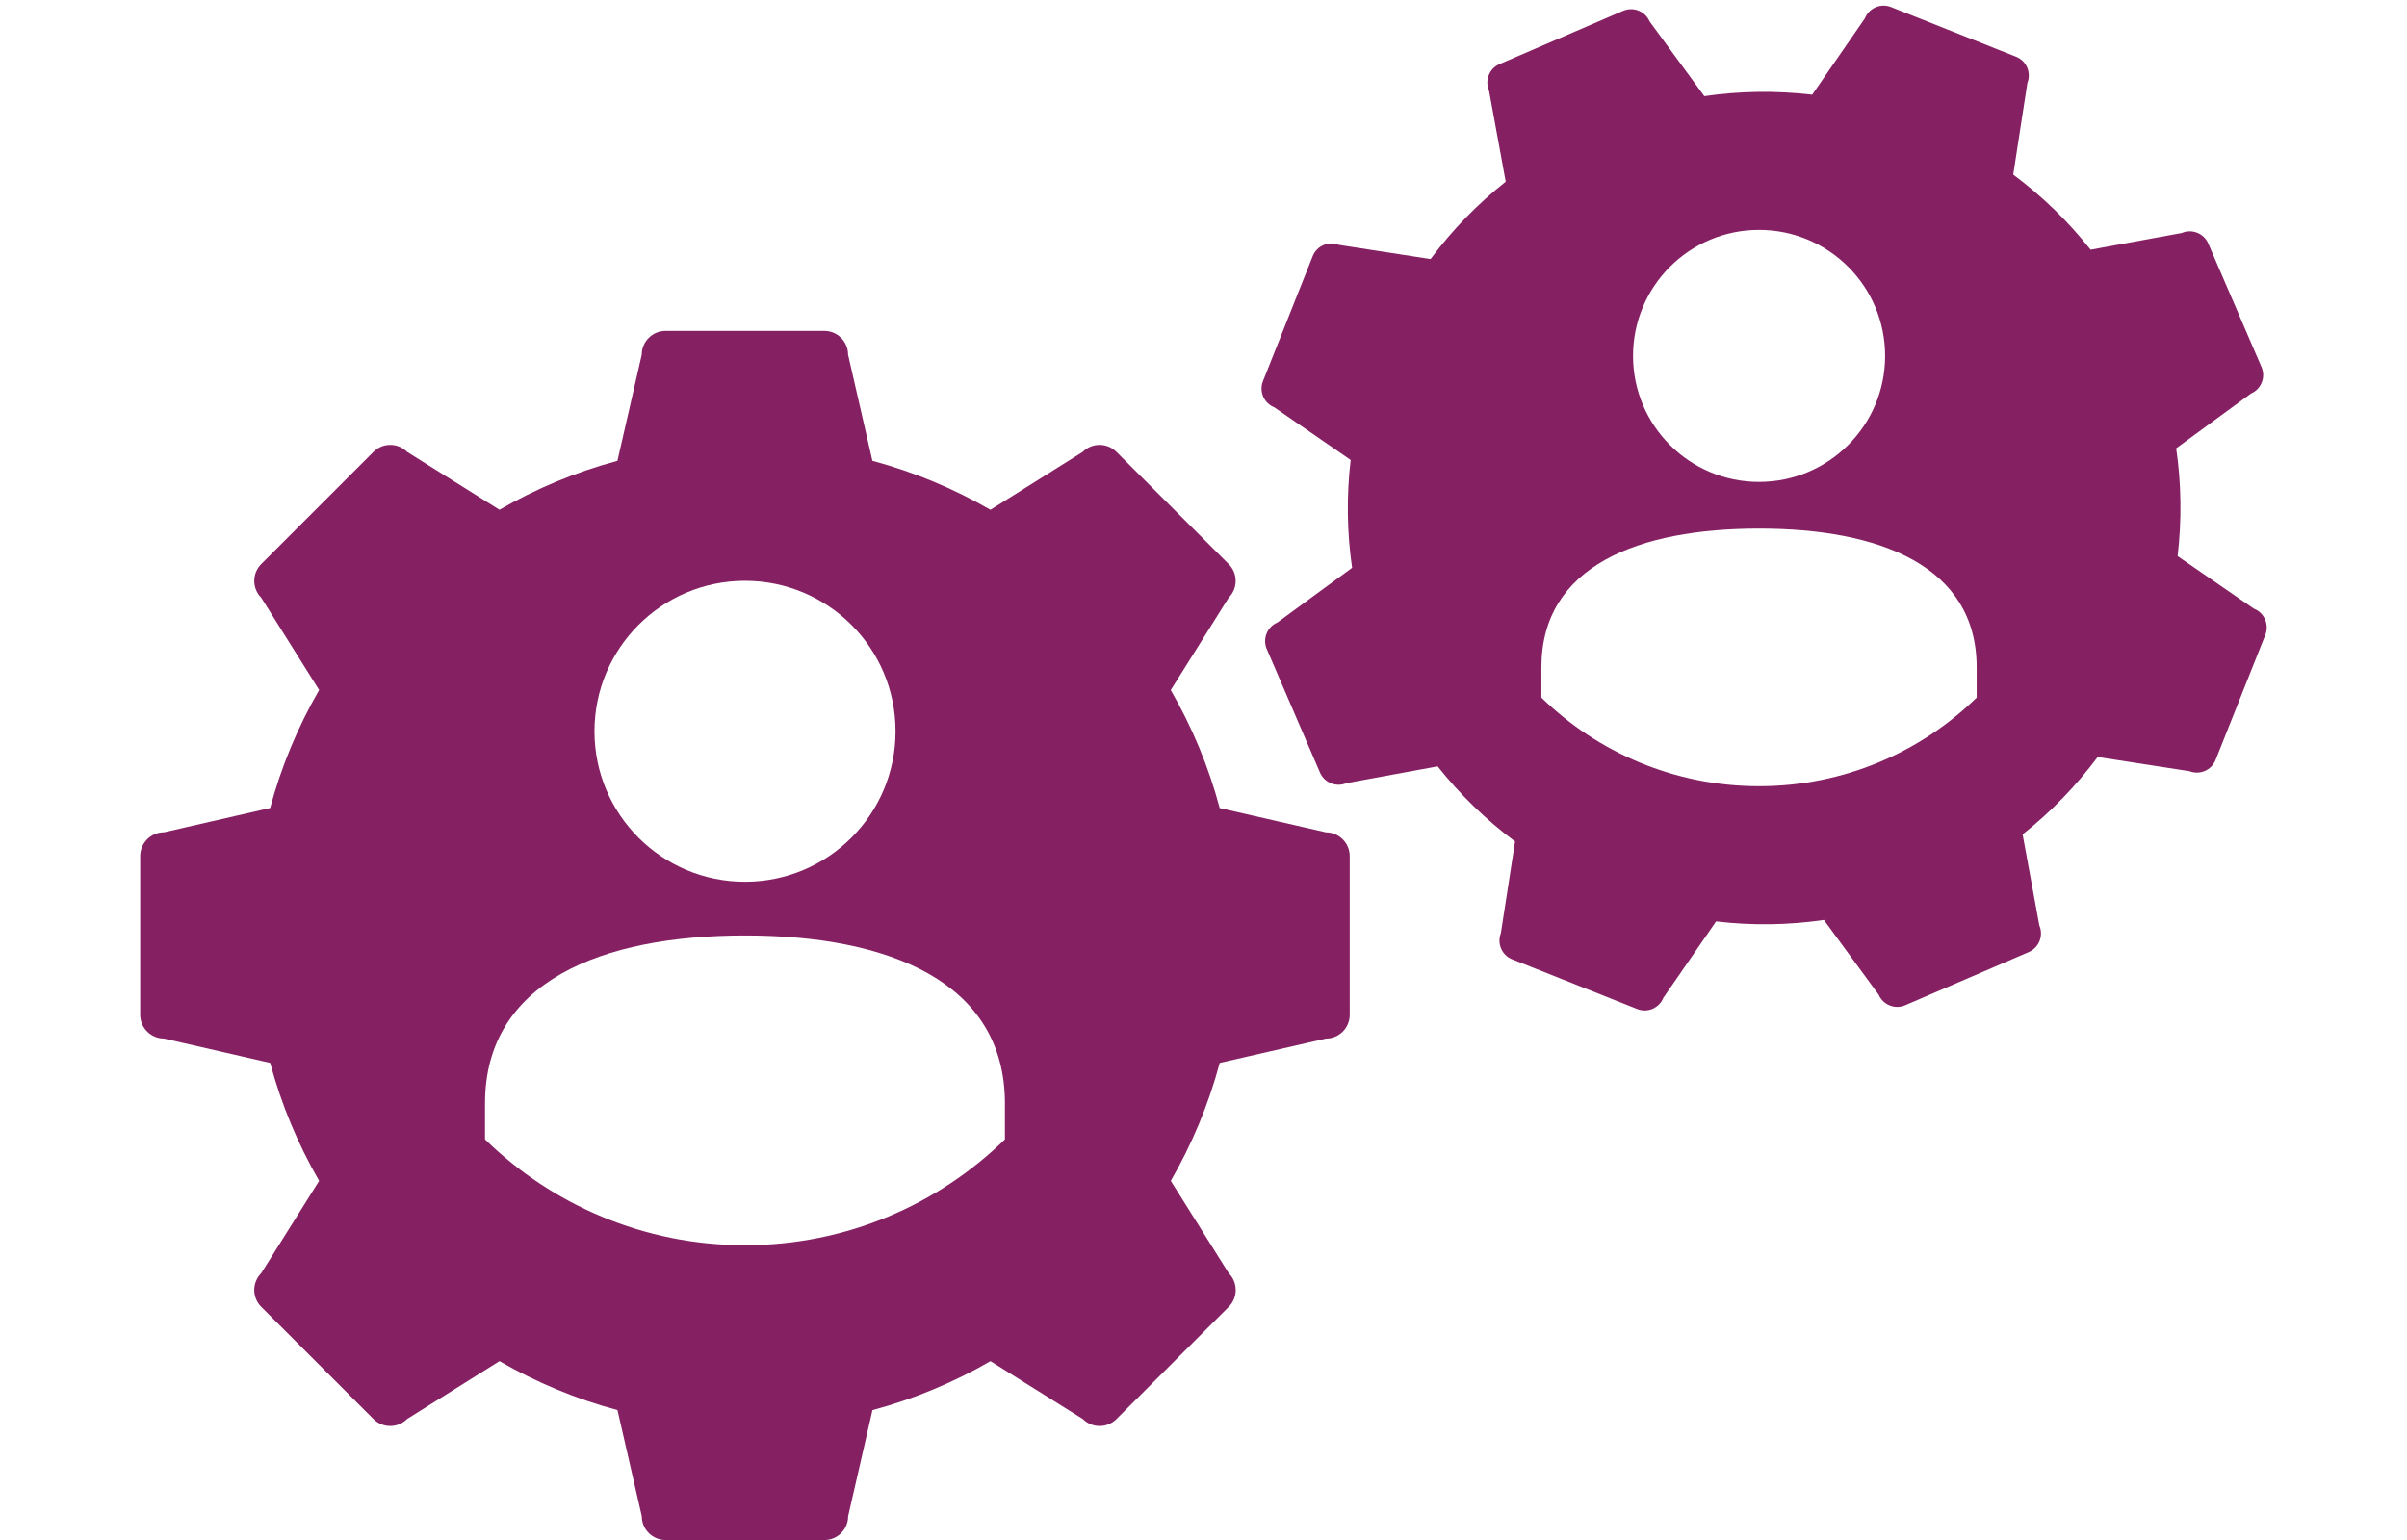
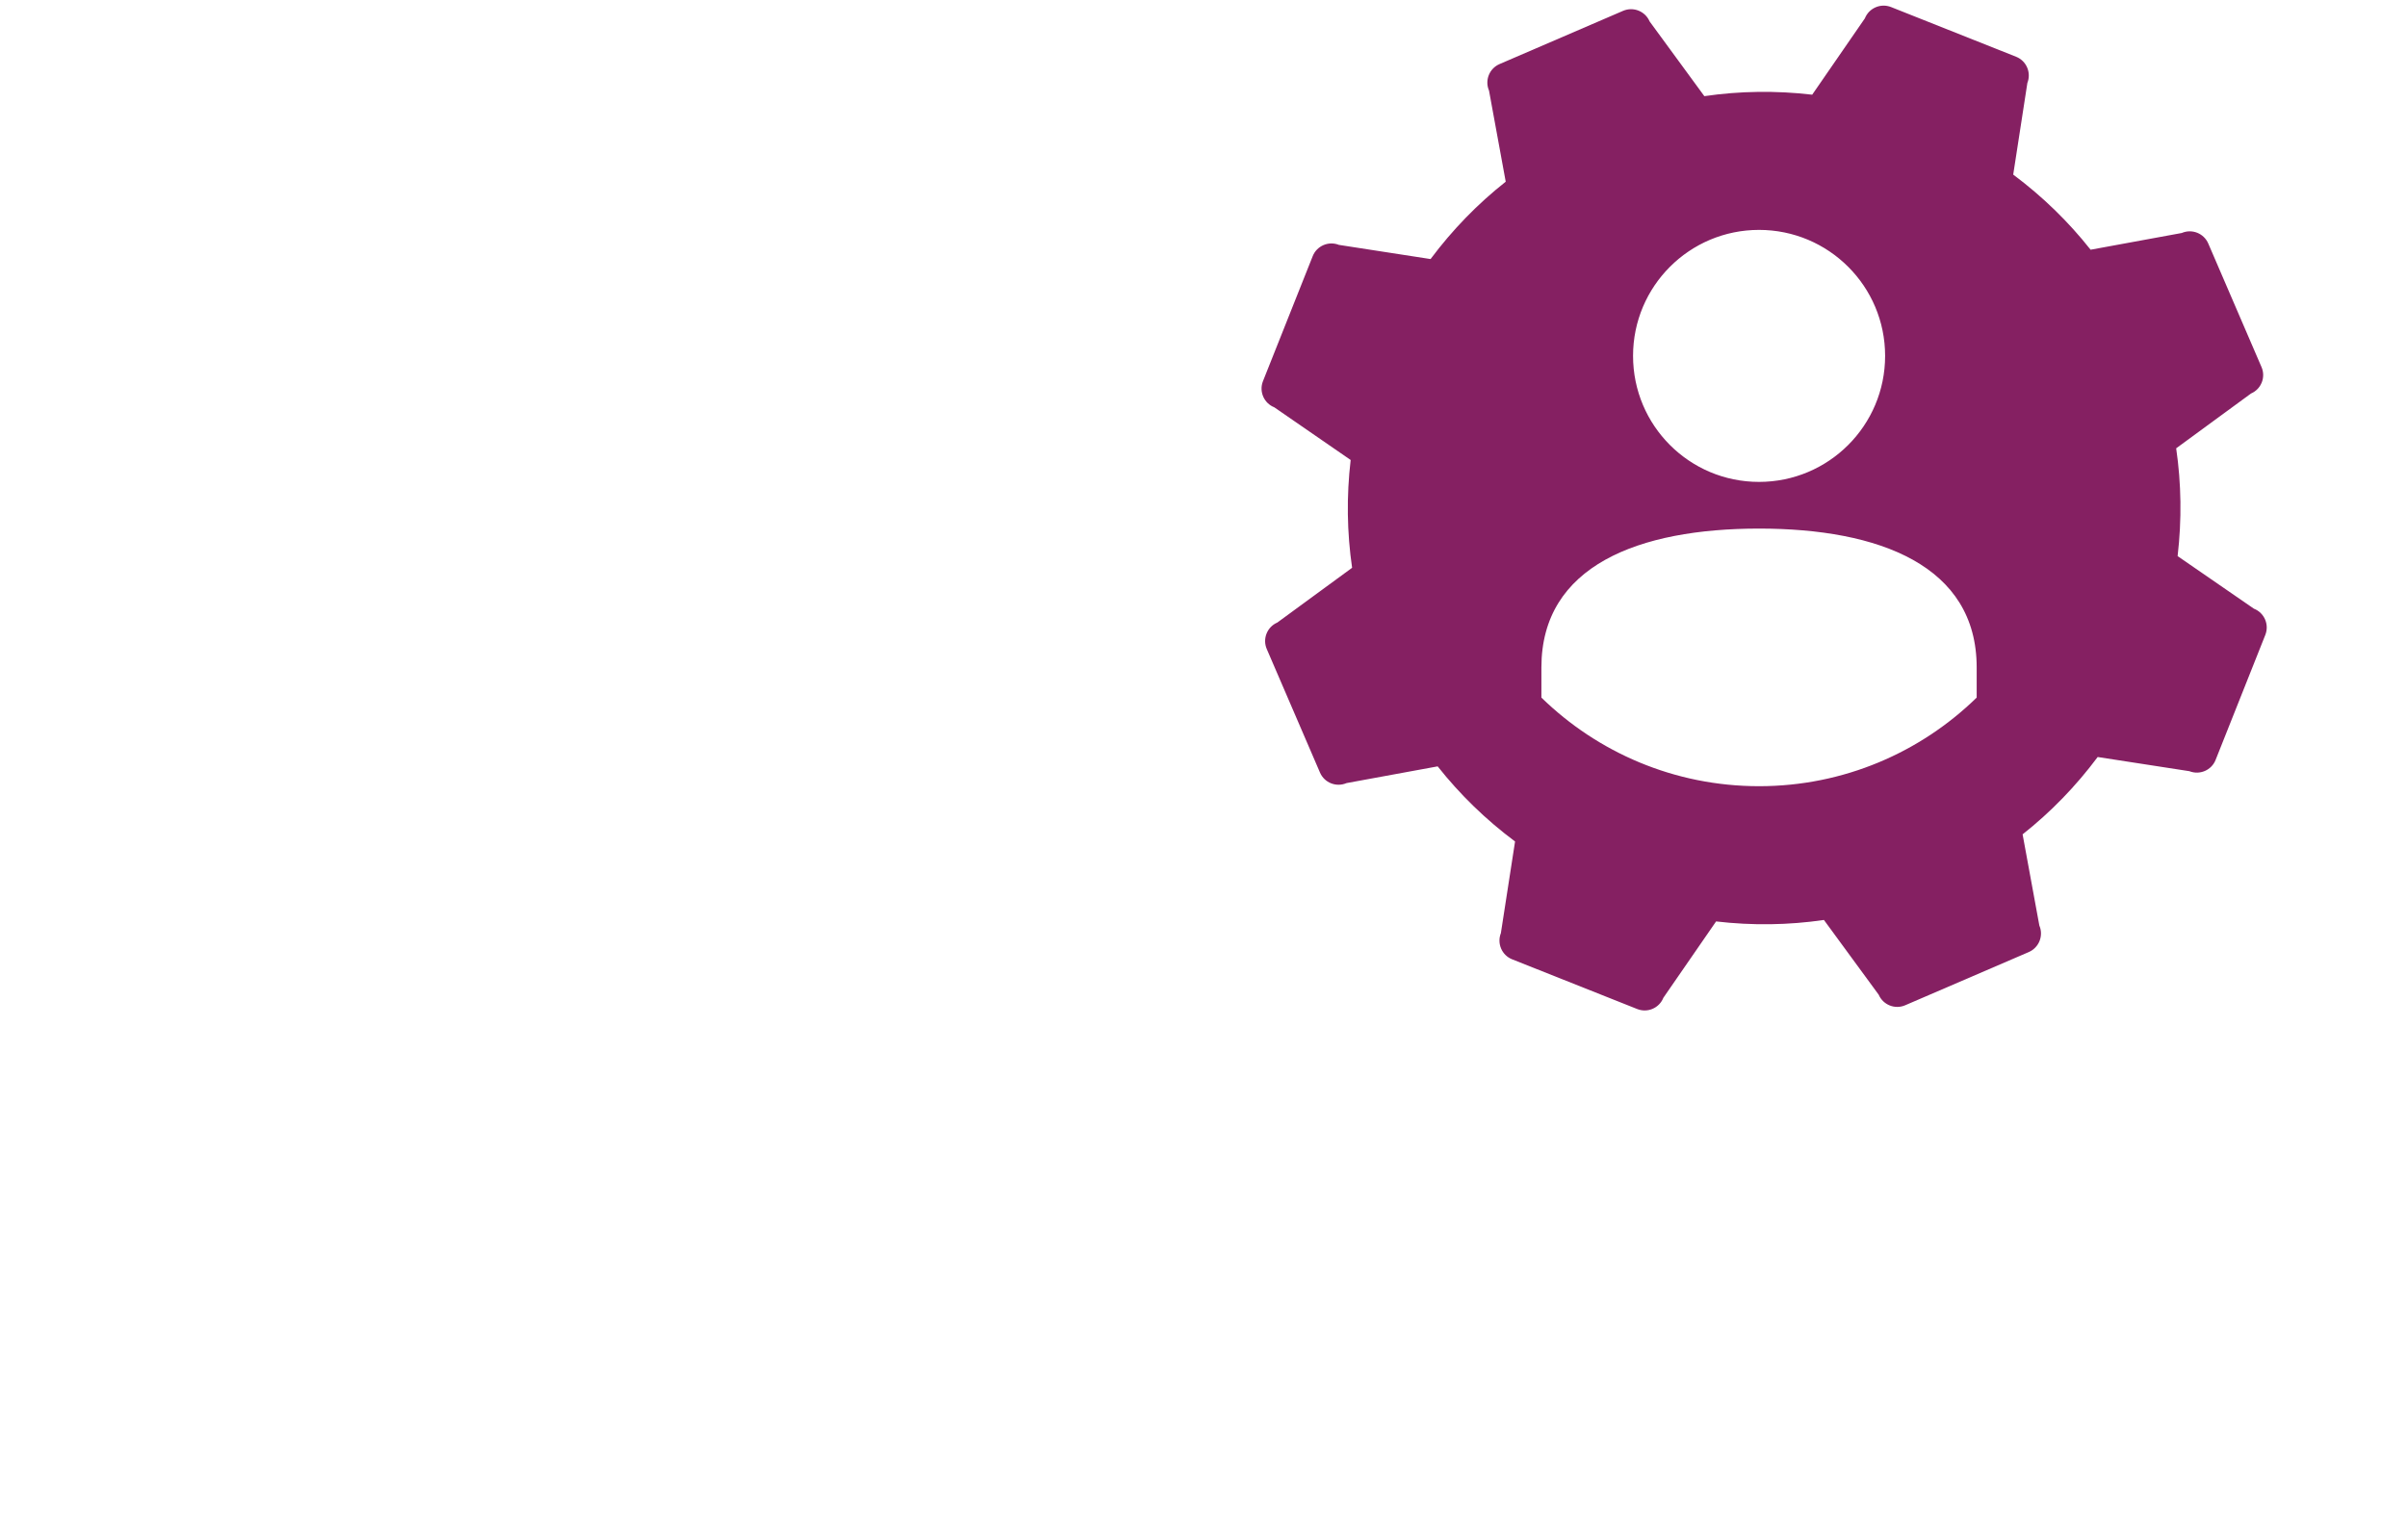
<svg xmlns="http://www.w3.org/2000/svg" id="Layer_1" data-name="Layer 1" width="100" height="64" viewBox="0 0 100 64">
  <defs>
    <style>
      .cls-1 {
        fill: #852062;
        stroke-width: 0px;
      }
    </style>
  </defs>
-   <path class="cls-1" d="M6.816,43.161l4.409,1.011c.465,1.737,1.155,3.381,2.034,4.903l-2.406,3.836c-.387.387-.386,1.013,0,1.399l4.663,4.664c.386.386,1.011.386,1.398-.002l3.837-2.405c1.522.879,3.166,1.57,4.903,2.035l1.01,4.41c0,.547.444.99.99.99h6.594c.546,0,.988-.442.988-.99l1.011-4.409c1.737-.465,3.381-1.155,4.903-2.035l3.837,2.406c.387.387,1.012.386,1.398,0l4.663-4.662c.386-.386.388-1.013,0-1.4l-2.407-3.837c.879-1.522,1.568-3.165,2.033-4.902l4.412-1.011c.546,0,.989-.442.989-.988v-6.593c0-.545-.442-.99-.989-.99l-4.412-1.01c-.465-1.737-1.155-3.381-2.034-4.903l2.406-3.837c.387-.387.387-1.013,0-1.399l-4.663-4.662c-.386-.386-1.013-.388-1.4,0l-3.835,2.406c-1.522-.879-3.166-1.569-4.903-2.035l-1.011-4.41c0-.546-.442-.989-.988-.989h-6.594c-.546,0-.99.442-.99.989l-1.01,4.41c-1.737.466-3.381,1.155-4.902,2.034l-3.835-2.405c-.387-.387-1.013-.387-1.4,0l-4.663,4.663c-.385.386-.385,1.011.002,1.398l2.405,3.835c-.879,1.522-1.569,3.166-2.035,4.903l-4.409,1.01c-.547,0-.99.444-.99.99v6.593c0,.545.442.988.99.988ZM30.95,24.137c3.456,0,6.256,2.8,6.256,6.254s-2.8,6.254-6.256,6.254-6.252-2.8-6.252-6.254,2.8-6.254,6.252-6.254ZM20.15,45.855c0-5.054,4.836-6.979,10.8-6.979s10.8,1.925,10.8,6.979v1.496c-2.788,2.72-6.596,4.398-10.799,4.398s-8.012-1.678-10.801-4.398v-1.496Z" />
  <path class="cls-1" d="M93.645,25.3l-3.175-2.189c.176-1.508.155-3.011-.06-4.48l3.107-2.276c.426-.183.623-.676.439-1.1l-2.212-5.134c-.182-.424-.676-.622-1.102-.438l-3.787.695c-.92-1.165-1.998-2.214-3.215-3.122l.588-3.808c.171-.431-.038-.918-.467-1.089l-5.194-2.065c-.43-.171-.918.038-1.09.469l-2.188,3.172c-1.509-.176-3.012-.154-4.481.061l-2.274-3.106c-.184-.426-.676-.622-1.103-.439l-5.132,2.212c-.424.183-.621.676-.437,1.102l.694,3.786c-1.165.92-2.214,1.998-3.122,3.215l-3.808-.589c-.432-.171-.919.04-1.089.469l-2.066,5.194c-.171.429.04.917.47,1.087l3.173,2.189c-.176,1.508-.154,3.011.06,4.48l-3.106,2.275c-.426.183-.623.677-.439,1.103l2.211,5.133c.183.424.676.62,1.102.437l3.787-.695c.92,1.165,1.998,2.214,3.215,3.122l-.589,3.808c-.17.431.04.919.469,1.089l5.194,2.065c.43.172.916-.038,1.088-.468l2.19-3.172c1.508.176,3.011.154,4.48-.061l2.276,3.107c.184.425.677.621,1.1.438l5.134-2.211c.424-.183.623-.677.44-1.102l-.696-3.79c1.164-.92,2.211-1.997,3.119-3.214l3.81.589c.432.171.919-.039,1.089-.468l2.065-5.194c.171-.43-.038-.918-.468-1.089ZM73.08,9.554c2.893,0,5.238,2.344,5.238,5.236s-2.344,5.237-5.238,5.237-5.234-2.344-5.234-5.237,2.344-5.236,5.234-5.236ZM82.122,28.991c-2.334,2.277-5.523,3.682-9.041,3.682s-6.709-1.405-9.043-3.682v-1.252c0-4.232,4.049-5.772,9.042-5.772s9.042,1.54,9.042,5.772v1.252Z" />
</svg>